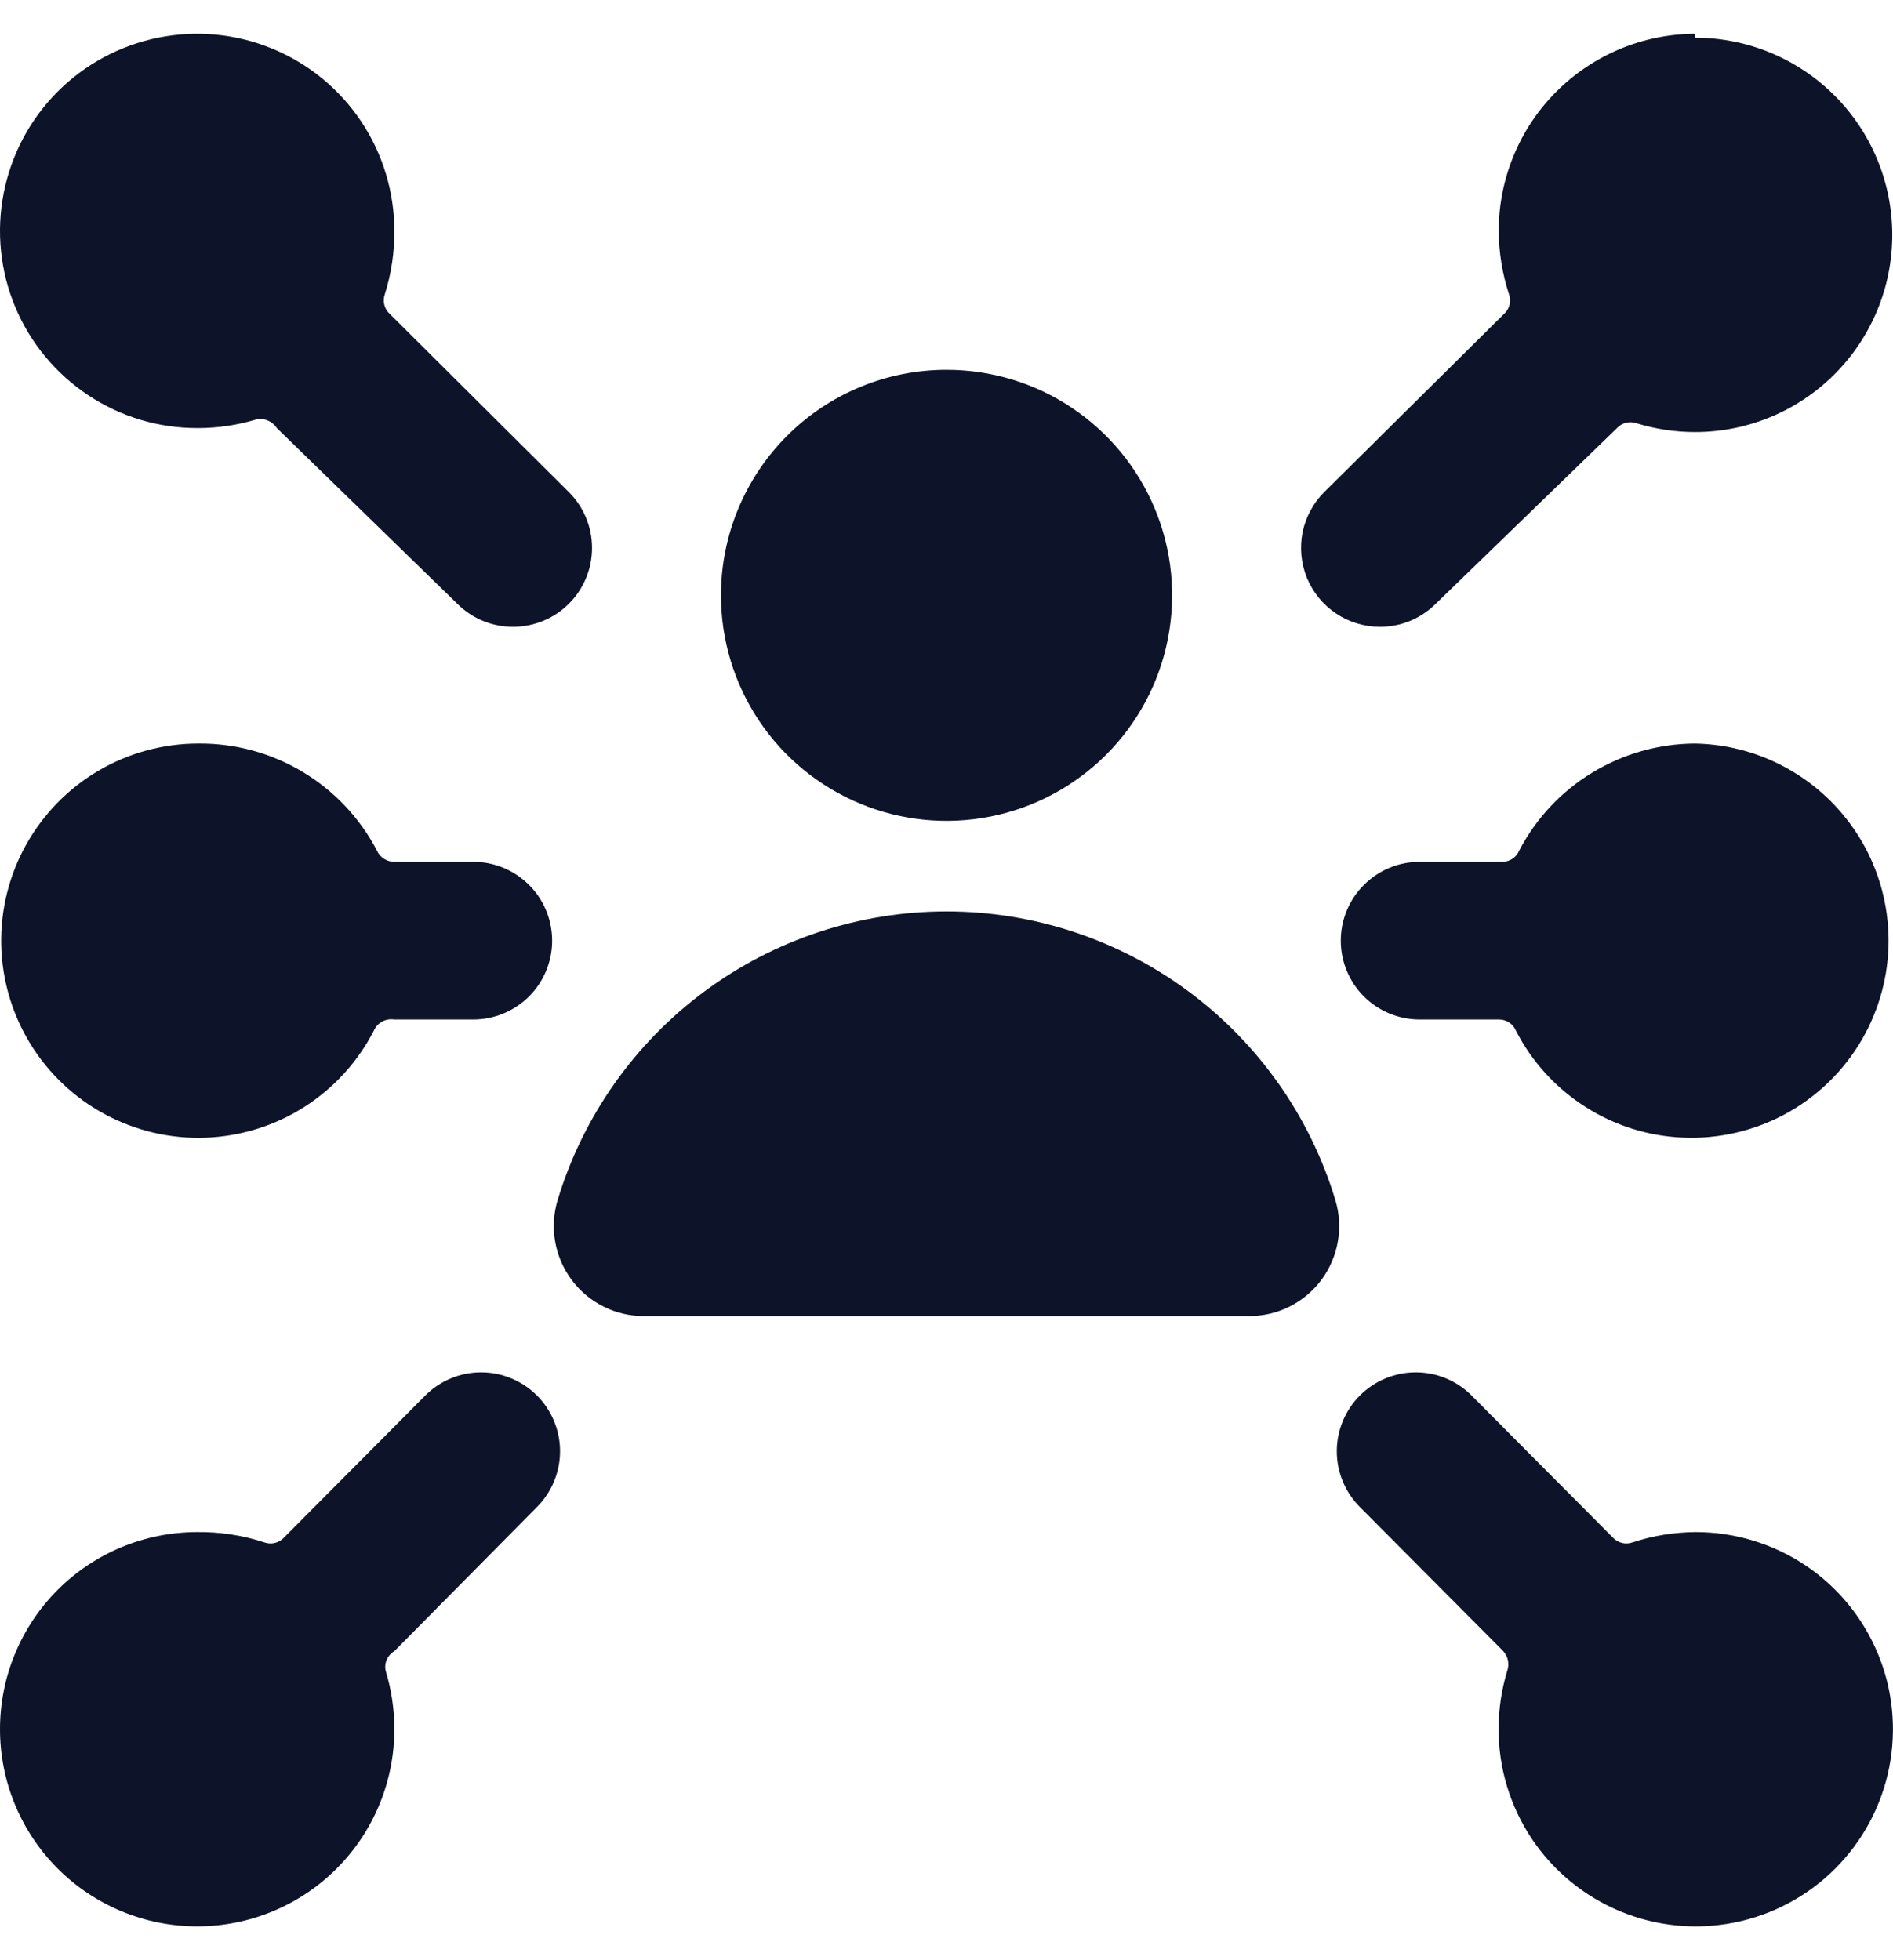
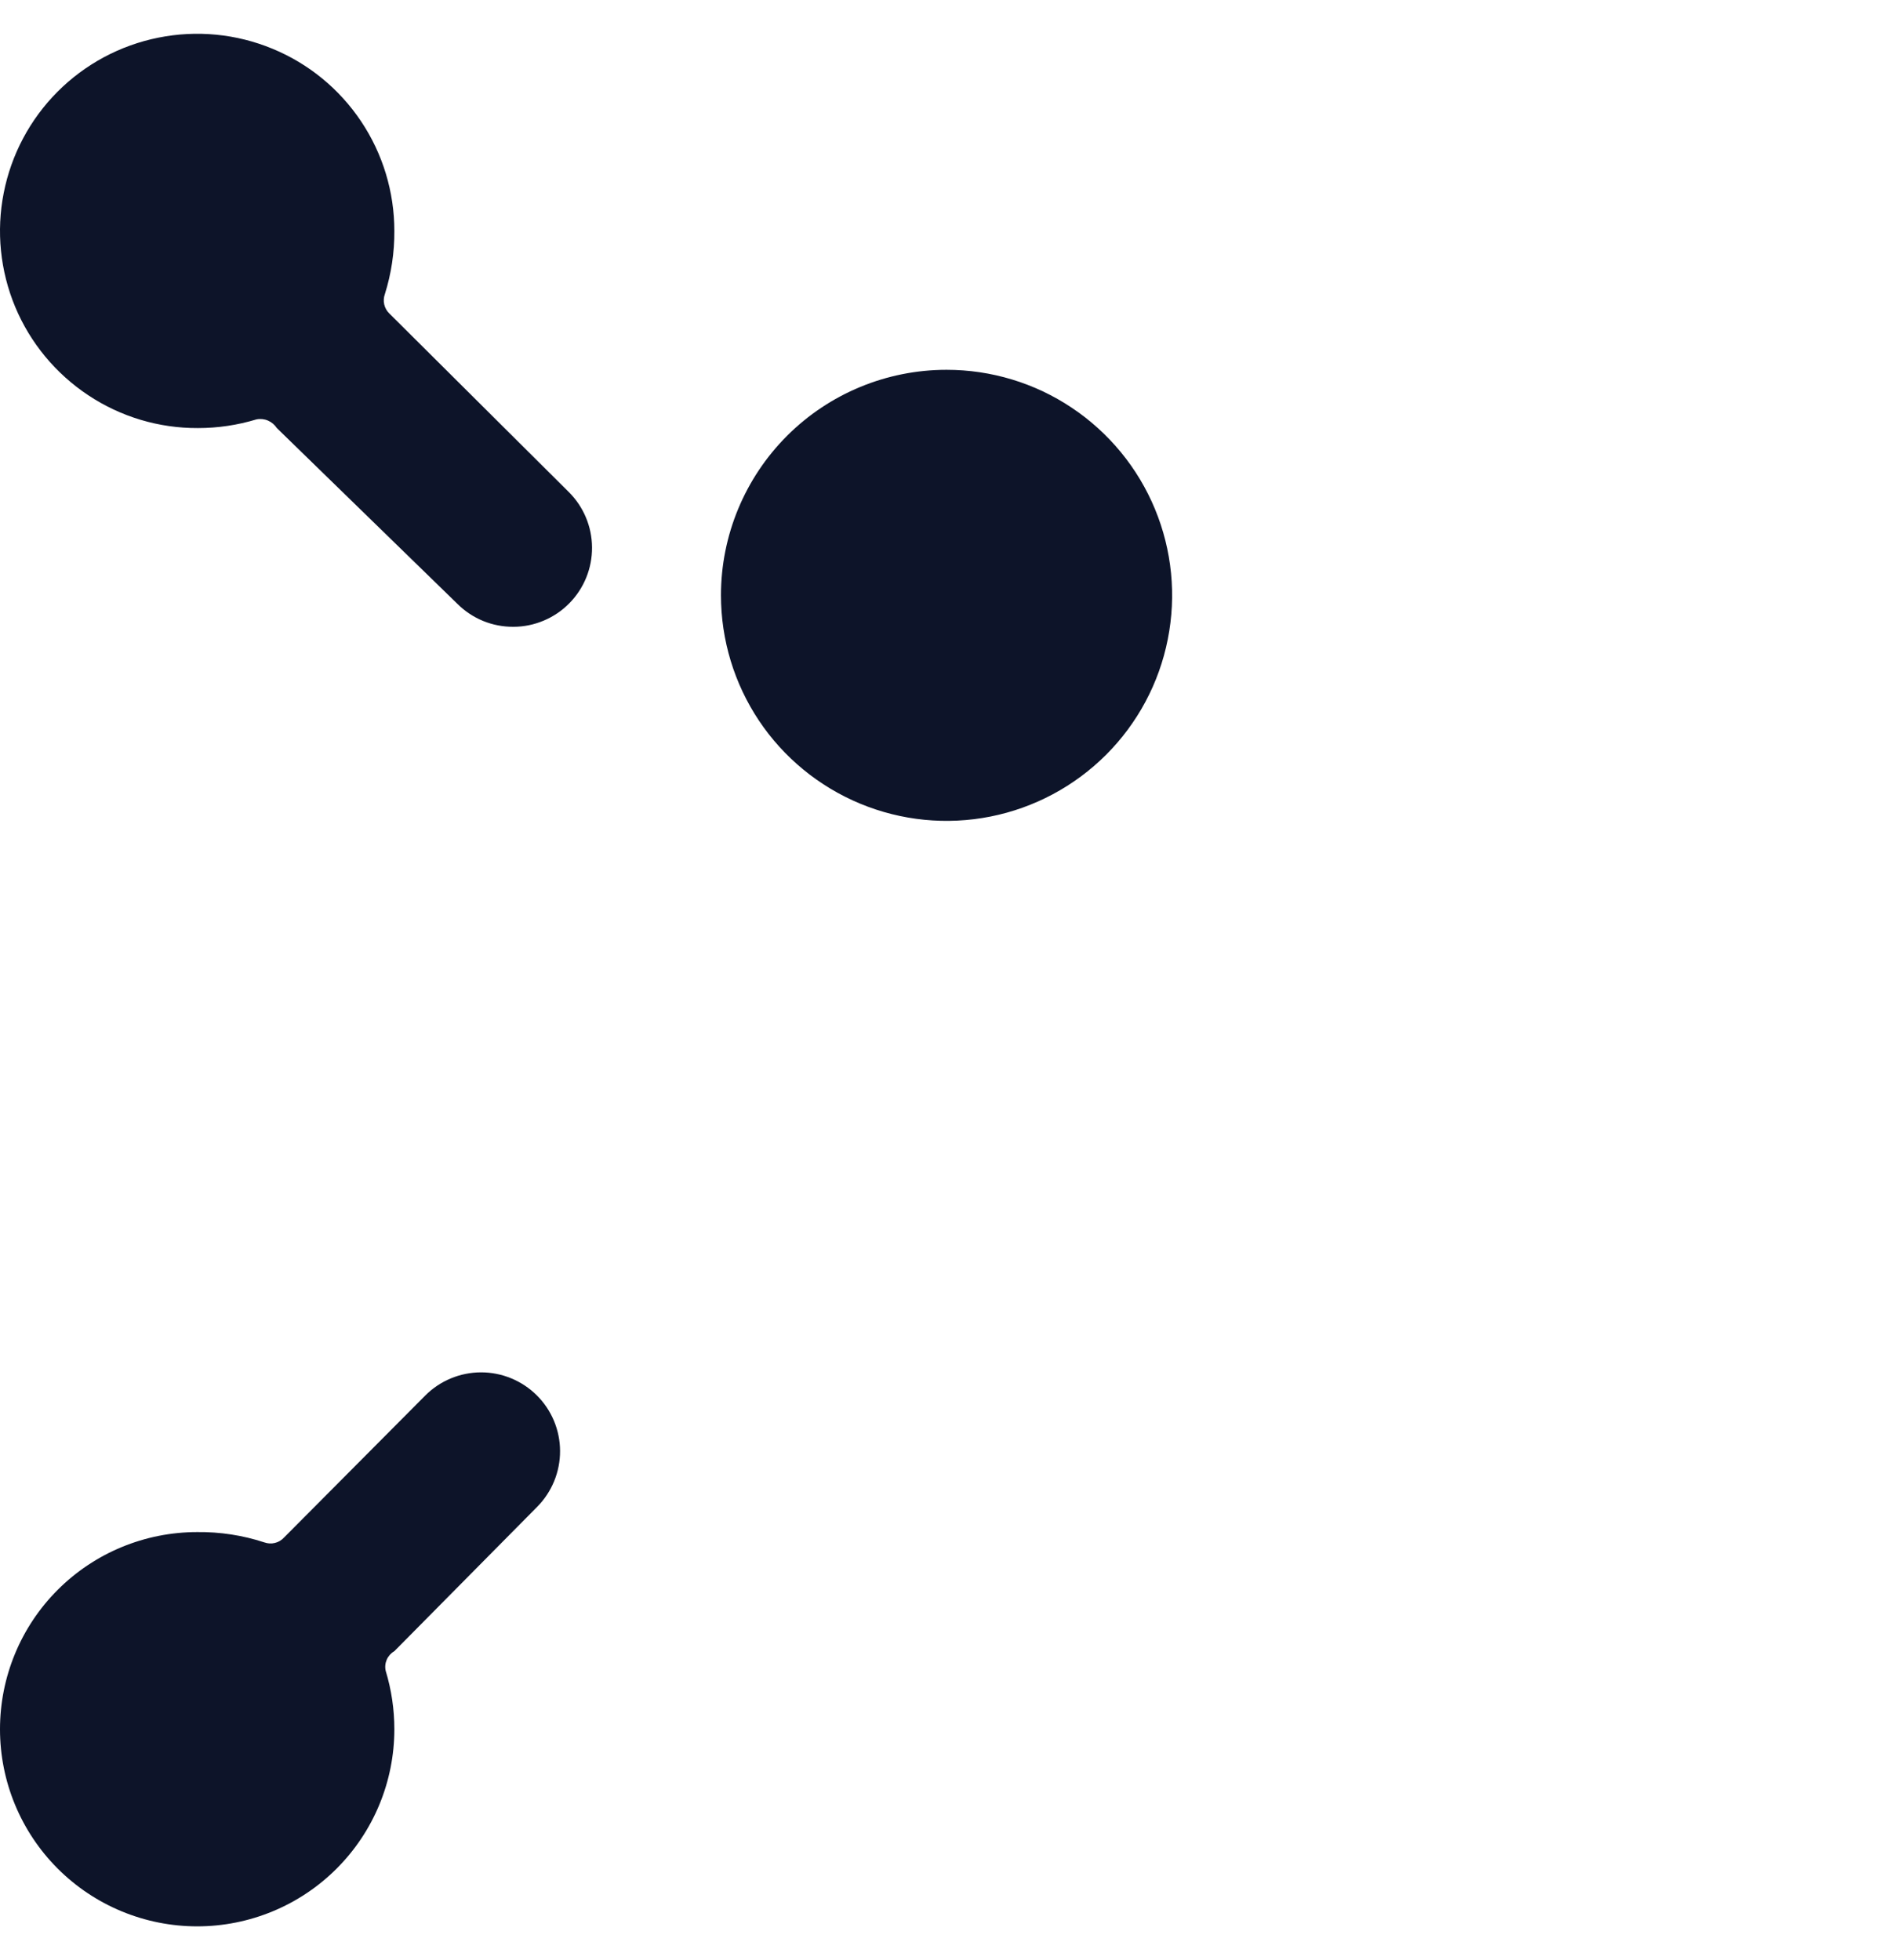
<svg xmlns="http://www.w3.org/2000/svg" width="28" height="29" viewBox="0 0 28 29" fill="none">
  <g clip-path="url(#clip0_309_104)">
-     <path d="M25.073 0.5C24.301 0.503 23.562 0.812 23.018 1.358C22.473 1.905 22.168 2.645 22.168 3.417C22.17 3.734 22.221 4.049 22.319 4.35C22.338 4.4 22.341 4.455 22.329 4.507C22.316 4.558 22.289 4.606 22.249 4.642L19.589 7.278C19.425 7.441 19.314 7.648 19.267 7.874C19.222 8.1 19.244 8.335 19.331 8.549C19.419 8.762 19.567 8.945 19.759 9.074C19.95 9.203 20.175 9.272 20.406 9.273C20.559 9.274 20.712 9.245 20.854 9.187C20.996 9.129 21.125 9.043 21.234 8.935L23.918 6.333C23.954 6.294 24.001 6.266 24.053 6.254C24.105 6.241 24.159 6.245 24.209 6.263C24.489 6.348 24.78 6.392 25.073 6.392C25.846 6.392 26.588 6.084 27.135 5.537C27.682 4.99 27.989 4.249 27.989 3.475C27.989 2.701 27.682 1.96 27.135 1.413C26.588 0.866 25.846 0.558 25.073 0.558V0.5Z" fill="#0D1429" />
-     <path d="M25.082 22.666C24.765 22.668 24.451 22.719 24.149 22.818C24.099 22.836 24.044 22.84 23.993 22.827C23.941 22.815 23.893 22.787 23.857 22.748L21.769 20.648C21.551 20.428 21.255 20.304 20.945 20.303C20.635 20.302 20.338 20.424 20.118 20.642C19.899 20.86 19.774 21.156 19.773 21.466C19.772 21.776 19.894 22.073 20.112 22.293L22.224 24.416C22.263 24.455 22.291 24.504 22.303 24.557C22.315 24.611 22.312 24.667 22.294 24.719C22.209 24.999 22.166 25.29 22.166 25.583C22.166 26.159 22.337 26.723 22.657 27.203C22.978 27.683 23.433 28.056 23.966 28.277C24.499 28.498 25.086 28.556 25.651 28.443C26.217 28.331 26.737 28.053 27.145 27.645C27.553 27.237 27.831 26.717 27.943 26.152C28.056 25.586 27.998 24.999 27.777 24.466C27.556 23.933 27.183 23.478 26.703 23.157C26.223 22.837 25.659 22.666 25.082 22.666Z" fill="#0D1429" />
    <path d="M8.412 7.278L5.763 4.642C5.724 4.606 5.696 4.558 5.684 4.507C5.671 4.455 5.675 4.4 5.693 4.35C5.788 4.048 5.835 3.733 5.833 3.417C5.833 2.839 5.662 2.275 5.341 1.795C5.02 1.315 4.564 0.941 4.03 0.721C3.496 0.5 2.909 0.443 2.343 0.557C1.777 0.67 1.258 0.949 0.85 1.358C0.443 1.767 0.166 2.288 0.055 2.855C-0.057 3.421 0.003 4.008 0.225 4.541C0.448 5.074 0.824 5.528 1.305 5.847C1.786 6.167 2.351 6.336 2.928 6.333C3.221 6.333 3.512 6.29 3.792 6.205C3.849 6.193 3.909 6.199 3.963 6.222C4.017 6.245 4.063 6.284 4.095 6.333L6.767 8.935C6.876 9.043 7.005 9.129 7.147 9.187C7.289 9.245 7.441 9.274 7.595 9.273C7.749 9.273 7.902 9.241 8.044 9.181C8.186 9.121 8.315 9.034 8.423 8.923C8.639 8.703 8.759 8.407 8.757 8.098C8.755 7.79 8.631 7.495 8.412 7.278Z" fill="#0D1429" />
    <path d="M2.917 28.499C3.69 28.499 4.432 28.192 4.979 27.645C5.526 27.098 5.833 26.356 5.833 25.583C5.833 25.29 5.79 24.999 5.705 24.719C5.692 24.663 5.698 24.605 5.721 24.552C5.744 24.5 5.784 24.456 5.833 24.428L7.945 22.293C8.163 22.073 8.285 21.776 8.284 21.466C8.283 21.156 8.159 20.86 7.939 20.642C7.719 20.424 7.422 20.302 7.113 20.303C6.803 20.304 6.506 20.428 6.288 20.648L4.2 22.748C4.164 22.787 4.117 22.815 4.065 22.827C4.013 22.84 3.958 22.836 3.908 22.818C3.588 22.713 3.253 22.662 2.917 22.666C2.143 22.666 1.401 22.973 0.854 23.52C0.307 24.067 0 24.809 0 25.583C0 26.356 0.307 27.098 0.854 27.645C1.401 28.192 2.143 28.499 2.917 28.499Z" fill="#0D1429" />
-     <path d="M25.07 11C24.533 11.003 24.007 11.152 23.549 11.432C23.09 11.711 22.717 12.111 22.469 12.587C22.448 12.637 22.412 12.679 22.366 12.708C22.32 12.737 22.266 12.752 22.212 12.75H20.999C20.689 12.75 20.392 12.873 20.174 13.092C19.955 13.31 19.832 13.607 19.832 13.917C19.832 14.226 19.955 14.523 20.174 14.742C20.392 14.96 20.689 15.083 20.999 15.083H22.165C22.22 15.081 22.273 15.096 22.319 15.125C22.365 15.154 22.401 15.197 22.422 15.247C22.657 15.706 23.01 16.094 23.445 16.372C23.879 16.651 24.38 16.809 24.895 16.83C25.411 16.852 25.923 16.736 26.379 16.496C26.835 16.255 27.219 15.897 27.492 15.46C27.765 15.022 27.917 14.52 27.933 14.004C27.948 13.488 27.827 12.977 27.581 12.524C27.334 12.071 26.972 11.691 26.531 11.423C26.09 11.155 25.586 11.009 25.07 11Z" fill="#0D1429" />
-     <path d="M5.833 12.75C5.779 12.75 5.726 12.735 5.681 12.706C5.635 12.677 5.599 12.636 5.577 12.587C5.325 12.103 4.944 11.7 4.476 11.419C4.009 11.139 3.473 10.994 2.928 11C2.41 11.001 1.902 11.14 1.456 11.402C1.009 11.665 0.641 12.042 0.388 12.494C0.135 12.946 0.008 13.457 0.018 13.975C0.029 14.493 0.177 14.999 0.447 15.44C0.718 15.882 1.101 16.244 1.558 16.488C2.014 16.732 2.528 16.851 3.045 16.831C3.563 16.811 4.066 16.654 4.502 16.376C4.939 16.097 5.294 15.707 5.53 15.247C5.555 15.189 5.599 15.142 5.654 15.113C5.709 15.083 5.772 15.073 5.833 15.083H7C7.309 15.083 7.606 14.96 7.825 14.742C8.044 14.523 8.167 14.226 8.167 13.917C8.167 13.607 8.044 13.31 7.825 13.092C7.606 12.873 7.309 12.75 7 12.75H5.833Z" fill="#0D1429" />
    <path d="M10.664 8.807C10.664 9.467 10.86 10.112 11.226 10.661C11.593 11.21 12.114 11.637 12.724 11.89C13.334 12.143 14.004 12.209 14.652 12.08C15.299 11.951 15.893 11.633 16.36 11.167C16.827 10.7 17.145 10.106 17.273 9.458C17.402 8.811 17.336 8.14 17.083 7.53C16.831 6.921 16.403 6.4 15.854 6.033C15.306 5.666 14.661 5.471 14.001 5.471C13.116 5.471 12.267 5.822 11.641 6.448C11.016 7.074 10.664 7.922 10.664 8.807Z" fill="#0D1429" />
-     <path d="M9.532 19.47H18.468C18.677 19.472 18.883 19.425 19.07 19.332C19.256 19.239 19.419 19.104 19.544 18.937C19.668 18.77 19.752 18.576 19.788 18.371C19.825 18.166 19.812 17.955 19.752 17.755C19.379 16.52 18.618 15.438 17.582 14.669C16.546 13.9 15.29 13.484 14 13.484C12.71 13.484 11.454 13.9 10.418 14.669C9.382 15.438 8.621 16.52 8.248 17.755C8.188 17.955 8.175 18.166 8.212 18.371C8.248 18.576 8.332 18.77 8.457 18.937C8.581 19.104 8.744 19.239 8.931 19.332C9.117 19.425 9.323 19.472 9.532 19.47Z" fill="#0D1429" />
  </g>
  <defs>
    <clipPath id="clip0_309_104">
      <rect width="28" height="28" fill="white" transform="translate(0 0.5)" />
    </clipPath>
  </defs>
</svg>